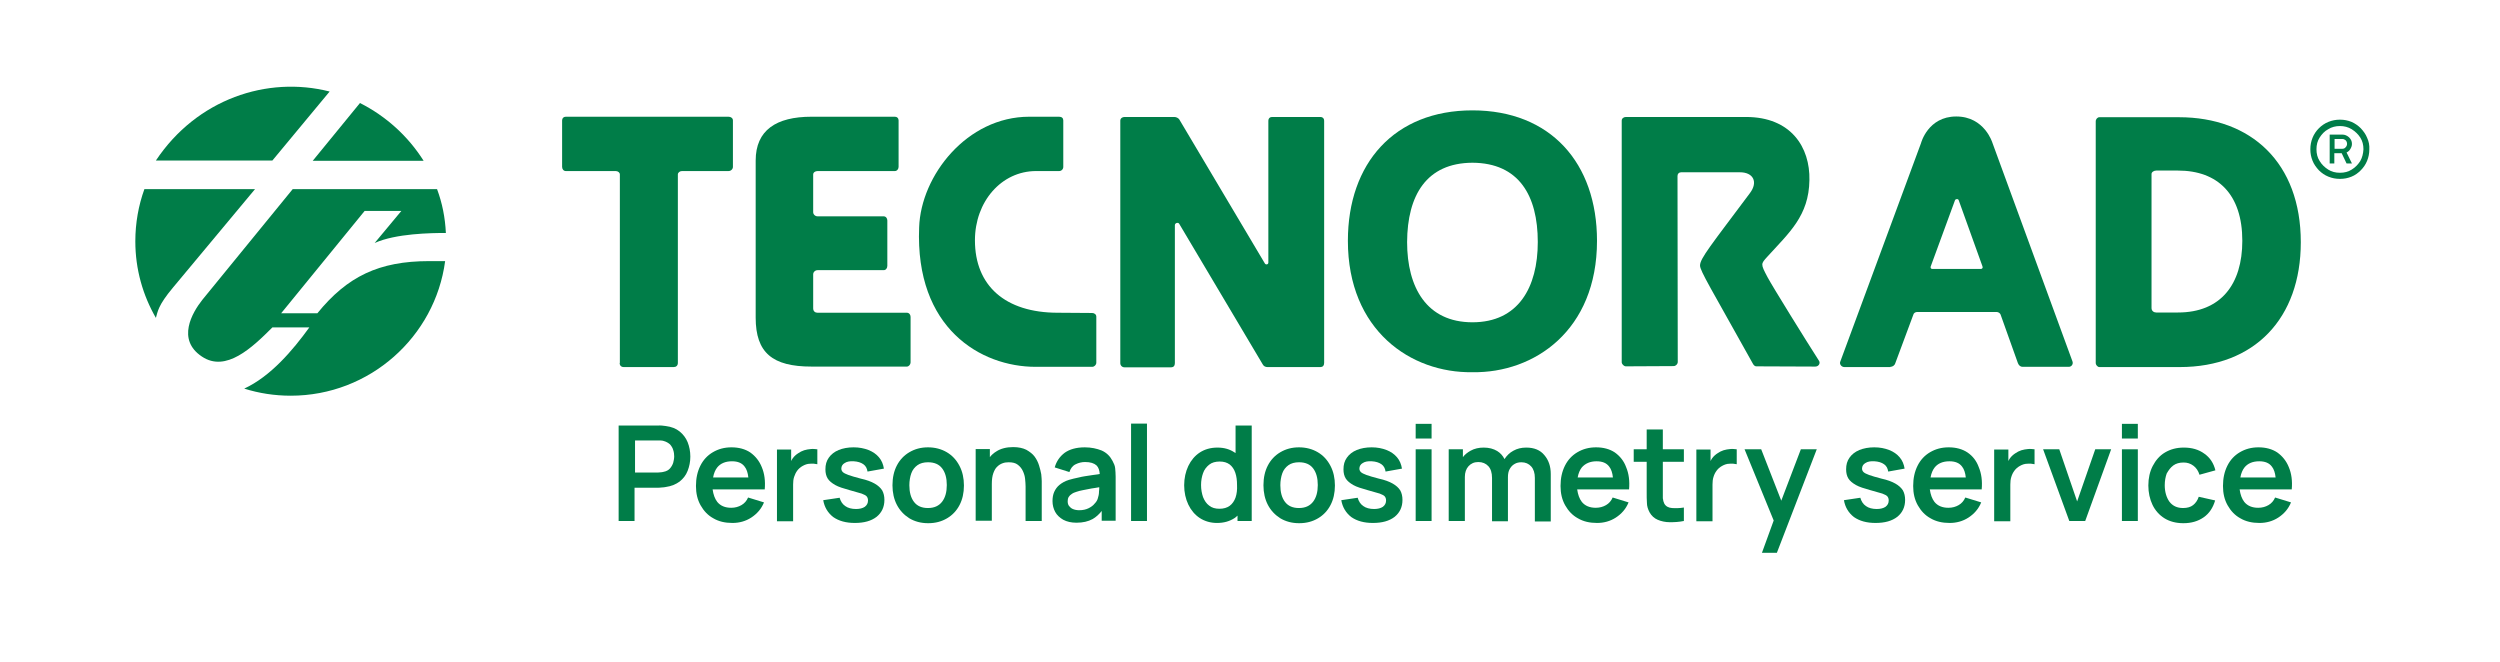
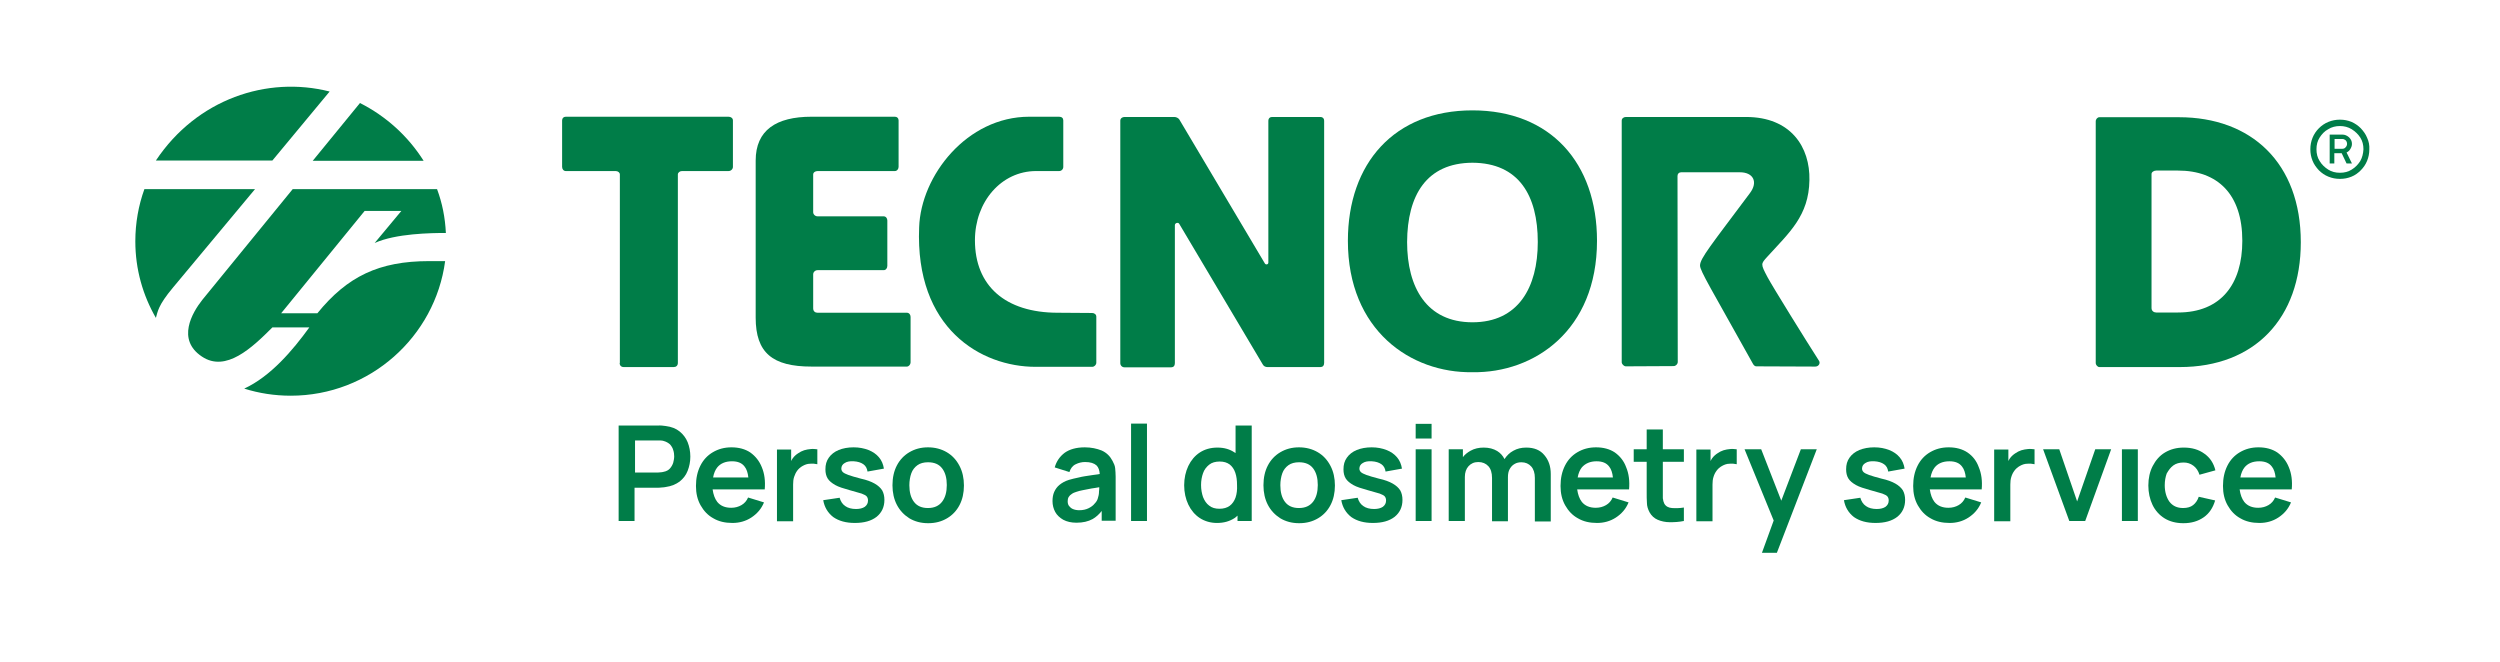
<svg xmlns="http://www.w3.org/2000/svg" version="1.1" id="Livello_1" x="0px" y="0px" viewBox="0 0 1021.6 270.6" style="enable-background:new 0 0 1021.6 270.6;" xml:space="preserve">
  <style type="text/css">
	.st0{fill:#007D48;}
</style>
  <g>
    <path class="st0" d="M722.3,113.3c-2.9-5.5-2.8-5.4-0.1-8.4c8.9-9.8,17-16.7,17.2-31.3c0.3-13.4-7.5-25.8-25.9-25.8h-49.1   c-0.9,0-1.7,0.6-1.7,1.5v98.7c0,0.8,0.9,1.7,1.7,1.7l19.5-0.1c0.9,0,1.7-0.8,1.7-1.7l-0.1-76c0-0.9,0.6-1.5,1.5-1.5h24   c5.5,0,7.5,4,4.1,8.5c-15.9,21.3-20.4,26.7-20.4,29.6c0,2.2,4.5,9.4,21.7,40.3c0.4,0.6,0.8,0.9,1.3,0.9l24.1,0.1   c1.4,0,2.2-1.4,1.5-2.4C738.4,139.8,724.2,116.9,722.3,113.3z" />
    <path class="st0" d="M517.9,150h21.7c0.9,0,1.5-0.6,1.5-1.7V49.3c0-0.9-0.6-1.5-1.5-1.5h-19.8c-0.9,0-1.5,0.6-1.5,1.5v58   c0,0.8-1,1-1.4,0.4l-35-58.9c-0.4-0.6-1.3-1-2-1h-20.4c-0.9,0-1.7,0.6-1.7,1.5v99.1c0,1,0.8,1.7,1.7,1.7h19.1   c0.9,0,1.5-0.6,1.5-1.7V92c0-0.9,1.4-1.3,1.8-0.5l34.1,57.4C516.4,149.7,517.2,150,517.9,150z" />
    <path class="st0" d="M370.6,149.8c0.8,0,1.5-0.9,1.5-1.7v-18.6c0-0.9-0.6-1.7-1.5-1.7h-36.5c-1,0-1.8-0.6-1.8-1.8v-13.9   c0-0.9,0.8-1.7,1.8-1.7h27c0.9,0,1.5-0.8,1.5-1.8V90.1c0-0.9-0.6-1.7-1.5-1.7h-27c-1,0-1.8-0.8-1.8-1.7V71.3c0-0.8,0.8-1.4,1.8-1.4   h31.6c0.9,0,1.5-0.9,1.5-1.7v-19c0-0.9-0.6-1.5-1.5-1.5h-34.1c-14.4,0-22.8,5.5-22.8,17.9v64.2c0,14.4,6.9,20,22.8,20H370.6z" />
    <path class="st0" d="M601.7,152.1c25.3,0.4,50.9-17.1,50.9-53.7c0-31.8-19-53.3-50.9-53.3c-31.9,0-50.9,21.6-50.9,53.3   C550.8,135,576.5,152.5,601.7,152.1z M601.7,66.5c18.9,0.1,26.7,13.3,26.7,32.4c0,18.6-8,32.8-26.7,32.8s-26.7-14.2-26.7-32.8   C575.1,79.8,582.9,66.6,601.7,66.5z" />
    <path class="st0" d="M423.2,149.9h23.1c0.9,0,1.7-0.8,1.7-1.7v-18.8c0-0.9-0.8-1.5-1.7-1.5c-3.2,0-10.5-0.1-14-0.1   c-21.6,0-33.9-11.1-33.9-29.6c0-15.8,10.8-28.3,25-28.3h9.4c1,0,1.7-0.8,1.7-1.7v-19c0-0.9-0.6-1.5-1.7-1.5h-12.2   c-25.5,0-44.3,24.1-45,45.2C373.9,134.2,400.8,149.9,423.2,149.9z" />
    <path class="st0" d="M890.4,47.9h-32.5c-0.8,0-1.5,0.8-1.5,1.7v98.7c0,0.9,0.8,1.7,1.5,1.7h32.8c30.7,0,49.5-20,49.5-51   C940.2,66.5,919.9,47.9,890.4,47.9z M890,127.7h-8.9c-0.9,0-1.9-0.6-1.9-1.8V71.1c0-0.8,1-1.4,1.9-1.4h8.9   c16.3,0,26.3,9.7,26.3,28.7C916.3,116.2,907.5,127.7,890,127.7z" />
    <path class="st0" d="M253.2,148.3c0,1,0.6,1.7,1.7,1.7h20.4c1,0,1.7-0.6,1.7-1.7V71.3c0-0.8,0.8-1.4,1.7-1.4h19   c1,0,1.8-0.8,1.8-1.7v-19c0-0.9-0.8-1.5-1.8-1.5h-66.5c-0.9,0-1.5,0.6-1.5,1.5v19c0,0.9,0.6,1.7,1.5,1.7h20.4   c0.9,0,1.7,0.6,1.7,1.4V148.3z" />
-     <path class="st0" d="M772.5,149.9c0.8,0,1.7-0.5,2-1.5l7.4-19.9c0.1-0.5,0.8-1,1.4-1H816c0.6,0,1.3,0.5,1.5,1l7.1,19.9   c0.4,1,1.1,1.5,1.9,1.5h18.9c1.1,0,1.9-1.1,1.5-2.2l-32.7-89.3c0,0-3.2-10.8-14.8-10.8S785,58.5,785,58.5l-33,89.3   c-0.4,0.9,0.4,2.2,1.7,2.2H772.5z M789,108.8l9.9-27c0.3-0.6,1.3-0.6,1.5,0l9.7,27c0.3,0.6-0.1,1.1-0.6,1.1h-19.8   C789.2,110,788.7,109.5,789,108.8z" />
    <path class="st0" d="M182.2,95.2c-0.3-6.3-1.5-12.3-3.6-17.9h-59l-36.9,45.2c-4.2,5.3-10.6,16.3-0.2,23.2   c9.8,6.6,20.5-3.6,28.8-11.9h15.1c-6.8,9.4-15.8,20-26.6,25c6,1.9,12.4,2.9,19,2.9c32.3,0,59-24.1,63.1-55h-6.5   c-20.6,0-33.5,6.3-45.7,21.3h-14.8L149,86.2h15l-10.9,13.1C161.7,95.4,176.2,95.2,182.2,95.2z" />
    <path class="st0" d="M59,77.3c-2.4,6.6-3.7,13.9-3.7,21.3c0,11.5,3.1,22.1,8.4,31.3c0.8-2.6,0.8-5,7-12.4l33.5-40.2H59z" />
    <path class="st0" d="M173.1,65.7c-6.3-10-15.3-18.2-26-23.6l-19.3,23.6H173.1z" />
    <path class="st0" d="M134.7,37.4c-25.5-6.5-54.3,3.1-71,28.2h47.6L134.7,37.4z" />
    <path class="st0" d="M967.3,56.3c-0.6-1.5-1.5-2.7-2.6-3.9c-1.1-1.1-2.4-2-3.8-2.6c-1.5-0.6-3-0.9-4.7-0.9c-1.7,0-3.2,0.3-4.7,0.9   c-1.5,0.6-2.8,1.5-3.9,2.6c-1.1,1.1-2,2.4-2.6,3.9c-0.6,1.5-0.9,3-0.9,4.7c0,1.7,0.3,3.2,0.9,4.7c0.6,1.5,1.5,2.7,2.6,3.9   c1.1,1.1,2.4,2,3.9,2.6c1.5,0.6,3,0.9,4.7,0.9c1.7,0,3.2-0.3,4.7-0.9c1.5-0.6,2.7-1.5,3.8-2.6c1.1-1.1,2-2.4,2.6-3.9   c0.6-1.5,0.9-3,0.9-4.7C968.3,59.4,968,57.8,967.3,56.3z M964.5,65.8c-0.9,1.4-2,2.6-3.5,3.5c-1.4,0.9-3,1.3-4.8,1.3   c-1.8,0-3.4-0.4-4.8-1.3c-1.4-0.9-2.6-2-3.5-3.5c-0.9-1.4-1.3-3-1.3-4.8c0-1.8,0.4-3.4,1.3-4.8c0.9-1.4,2-2.6,3.5-3.4   c1.4-0.9,3.1-1.3,4.8-1.3c1.7,0,3.3,0.4,4.8,1.3c1.4,0.9,2.6,2,3.5,3.4c0.9,1.4,1.3,3,1.3,4.8C965.7,62.8,965.3,64.4,964.5,65.8z" />
    <path class="st0" d="M960.5,60.8c0.4-0.7,0.6-1.3,0.6-2c0-1.1-0.4-1.9-1.2-2.7c-0.8-0.7-1.7-1.1-2.7-1.1h-5.2v11.8h1.9v-4.2h3   l2,4.2h2.2l-2.2-4.5C959.6,62,960.1,61.5,960.5,60.8z M957.2,60.8H954v-4h3.2c0.5,0,0.9,0.2,1.3,0.5c0.4,0.4,0.6,0.9,0.6,1.5   c0,0.5-0.2,1-0.6,1.4C958.2,60.6,957.7,60.8,957.2,60.8z" />
    <path class="st0" d="M277.7,176.3c-1.5-1.2-3.3-1.9-5.6-2.2c-0.5-0.1-1.1-0.1-1.7-0.2s-1.1,0-1.5,0h-16.1v39h6.5v-13.6h9.6   c0.4,0,0.8,0,1.5-0.1c0.6,0,1.2-0.1,1.7-0.2c2.2-0.3,4.1-1.1,5.6-2.2c1.5-1.2,2.6-2.6,3.3-4.4c0.7-1.8,1.1-3.7,1.1-5.8   c0-2.2-0.4-4.1-1.1-5.9C280.3,179,279.2,177.5,277.7,176.3z M275.1,189.1c-0.3,0.9-0.7,1.6-1.3,2.3c-0.6,0.7-1.5,1.2-2.6,1.4   c-0.4,0.1-0.8,0.2-1.2,0.2s-0.9,0.1-1.2,0.1h-9.3V180h9.3c0.4,0,0.8,0,1.2,0s0.9,0.1,1.2,0.2c1.1,0.3,1.9,0.8,2.6,1.4   c0.6,0.7,1.1,1.5,1.3,2.3c0.3,0.9,0.4,1.7,0.4,2.6S275.3,188.3,275.1,189.1z" />
    <path class="st0" d="M306.6,184.9c-2.1-1.4-4.7-2.1-7.7-2.1c-2.9,0-5.4,0.7-7.6,2c-2.2,1.3-3.9,3.1-5.1,5.5   c-1.2,2.4-1.8,5.1-1.8,8.3c0,3,0.6,5.6,1.9,7.9c1.3,2.3,3,4.1,5.2,5.3c2.2,1.3,4.8,1.9,7.8,1.9c2.8,0,5.4-0.7,7.7-2.2   c2.3-1.5,4.1-3.5,5.2-6.2l-6.5-2c-0.6,1.4-1.5,2.4-2.7,3.1s-2.6,1.1-4.2,1.1c-2.5,0-4.4-0.8-5.7-2.4c-1-1.3-1.6-3-1.9-5.1H306h3.3   h3.2c0.3-3.5-0.1-6.5-1.2-9.1C310.3,188.4,308.7,186.4,306.6,184.9z M299.1,188.5c2.4,0,4.1,0.7,5.2,2.2c0.8,1,1.3,2.5,1.5,4.4   h-14.4c0.3-1.7,0.9-3.1,1.7-4.1C294.4,189.4,296.4,188.5,299.1,188.5z" />
    <path class="st0" d="M331.3,183.5c-0.9,0.1-1.8,0.2-2.7,0.5s-1.7,0.7-2.4,1.2c-0.8,0.5-1.6,1.2-2.2,2c-0.3,0.4-0.5,0.8-0.7,1.2   v-4.7h-5.8v29.3h6.6V198c0-1.1,0.1-2.2,0.4-3.1s0.7-1.8,1.3-2.6s1.3-1.4,2.2-1.9c0.9-0.5,1.9-0.9,3-0.9c1.1-0.1,2.1,0,3,0.2v-6.1   C333.1,183.5,332.2,183.4,331.3,183.5z" />
    <path class="st0" d="M357.4,197.6c-1.4-0.8-3.3-1.5-5.6-2c-2.3-0.6-4-1.1-5.1-1.5c-1.1-0.4-1.9-0.8-2.3-1.2   c-0.4-0.4-0.6-0.9-0.6-1.4c0-1,0.5-1.8,1.4-2.3c0.9-0.6,2.2-0.8,3.7-0.7c1.6,0.1,2.9,0.5,3.9,1.2c1,0.7,1.5,1.7,1.7,3l6.7-1.2   c-0.3-1.8-0.9-3.3-2-4.6c-1.1-1.3-2.5-2.3-4.3-3s-3.8-1.1-6.1-1.1c-2.3,0-4.4,0.4-6.1,1.1c-1.7,0.7-3.1,1.8-4,3.1   c-1,1.4-1.4,2.9-1.4,4.8c0,1.5,0.3,2.7,0.9,3.7c0.6,1,1.7,1.9,3.1,2.7s3.4,1.4,5.9,2.1c2.2,0.6,3.8,1.1,4.9,1.4   c1.1,0.4,1.8,0.8,2.1,1.2c0.3,0.4,0.5,0.9,0.5,1.6c0,1.1-0.4,1.9-1.3,2.6c-0.9,0.6-2.1,0.9-3.6,0.9c-1.8,0-3.3-0.4-4.4-1.2   c-1.2-0.8-1.9-2-2.3-3.4l-6.7,1c0.5,2.9,1.9,5.2,4.1,6.9c2.3,1.6,5.2,2.4,8.8,2.4c3.8,0,6.7-0.8,8.9-2.5c2.1-1.7,3.2-4,3.2-6.9   c0-1.5-0.3-2.8-0.9-3.9C359.8,199.3,358.8,198.4,357.4,197.6z" />
    <path class="st0" d="M386.9,184.8c-2.2-1.3-4.8-2-7.7-2c-2.9,0-5.4,0.7-7.6,2c-2.2,1.3-3.9,3.1-5.1,5.4c-1.2,2.3-1.8,5-1.8,8.1   c0,3,0.6,5.7,1.8,8s2.9,4.1,5.1,5.5c2.2,1.3,4.7,2,7.7,2s5.5-0.7,7.7-2c2.2-1.3,3.9-3.1,5.1-5.4c1.2-2.3,1.8-5,1.8-8   c0-3-0.6-5.7-1.8-8C390.8,187.9,389.1,186.1,386.9,184.8z M385,205c-1.3,1.7-3.2,2.6-5.8,2.6c-2.5,0-4.4-0.8-5.7-2.5   c-1.3-1.7-1.9-4-1.9-6.8c0-1.8,0.3-3.5,0.8-4.9c0.5-1.4,1.4-2.5,2.5-3.3c1.1-0.8,2.6-1.2,4.3-1.2c2.6,0,4.5,0.8,5.8,2.5   c1.3,1.7,1.9,4,1.9,6.8C386.9,201,386.3,203.3,385,205z" />
-     <path class="st0" d="M424.6,190.2c-0.4-1.3-1-2.5-1.8-3.6c-0.8-1.1-2-2-3.4-2.8c-1.4-0.7-3.2-1.1-5.4-1.1c-2.7,0-5.1,0.6-6.9,1.8   c-1,0.6-1.9,1.4-2.6,2.3v-3.3h-5.8v29.3h6.6v-15c0-1.8,0.2-3.3,0.6-4.4s0.9-2.1,1.6-2.7c0.7-0.7,1.4-1.1,2.2-1.4   c0.8-0.3,1.6-0.4,2.5-0.4c1.6,0,2.8,0.3,3.7,1c0.9,0.7,1.6,1.5,2.1,2.6s0.8,2.1,0.9,3.2s0.2,2.1,0.2,3.1v14.1h6.6v-16.3   c0-0.7-0.1-1.6-0.2-2.8C425.3,192.7,425,191.5,424.6,190.2z" />
    <path class="st0" d="M454.6,188.3c-1-1.9-2.4-3.3-4.4-4.2c-2-0.8-4.3-1.3-6.9-1.3c-3.5,0-6.2,0.8-8.2,2.2c-2,1.5-3.4,3.5-4.1,6   l6,1.9c0.5-1.5,1.3-2.6,2.6-3.2c1.2-0.6,2.5-0.9,3.8-0.9c2.2,0,3.7,0.5,4.7,1.4c0.8,0.8,1.2,2,1.3,3.5c-1.2,0.2-2.3,0.3-3.4,0.5   c-1.9,0.3-3.6,0.5-5.1,0.9c-1.6,0.3-3,0.7-4.1,1c-1.6,0.5-2.8,1.2-3.8,2c-1,0.8-1.7,1.8-2.2,2.9c-0.5,1.1-0.7,2.4-0.7,3.8   c0,1.6,0.4,3.1,1.1,4.4c0.7,1.3,1.9,2.4,3.3,3.2c1.5,0.8,3.3,1.2,5.4,1.2c2.6,0,4.8-0.5,6.6-1.5c1.4-0.8,2.6-1.9,3.7-3.3v4h5.7v-18   c0-1.3-0.1-2.4-0.2-3.5S455.1,189.3,454.6,188.3z M448.6,203.7c-0.2,0.7-0.6,1.4-1.3,2.1c-0.6,0.8-1.5,1.4-2.5,1.9   c-1,0.5-2.3,0.8-3.8,0.8c-1,0-1.9-0.2-2.6-0.5c-0.7-0.3-1.2-0.8-1.6-1.3c-0.4-0.6-0.5-1.2-0.5-1.9c0-0.6,0.1-1.2,0.4-1.7   c0.3-0.5,0.7-0.9,1.2-1.2c0.5-0.4,1.2-0.7,1.9-0.9c0.8-0.3,1.7-0.5,2.7-0.7c1-0.2,2.2-0.4,3.6-0.7c0.9-0.1,1.9-0.3,3.1-0.5   c0,0.5,0,1.1-0.1,1.7C449.1,201.9,448.9,202.8,448.6,203.7z" />
    <rect x="462.2" y="173.1" class="st0" width="6.5" height="39.8" />
    <path class="st0" d="M504.8,185.1c-0.1-0.1-0.2-0.2-0.3-0.2c-1.9-1.3-4.2-2-7-2c-2.8,0-5.2,0.7-7.2,2c-2,1.3-3.6,3.2-4.7,5.5   s-1.7,5-1.7,7.9c0,2.9,0.6,5.6,1.7,7.9c1.1,2.3,2.7,4.2,4.7,5.5s4.4,2,7,2c2.9,0,5.2-0.7,7.2-2c0.4-0.3,0.8-0.6,1.2-1v2.2h5.8v-39   h-6.6V185.1z M504.9,203.3c-0.5,1.4-1.3,2.6-2.4,3.4c-1.1,0.8-2.5,1.2-4.2,1.2c-1.7,0-3.1-0.4-4.2-1.3c-1.1-0.8-1.9-2-2.5-3.5   c-0.5-1.5-0.8-3.1-0.8-4.9c0-1.8,0.3-3.4,0.8-4.8c0.5-1.5,1.4-2.6,2.5-3.5c1.1-0.9,2.6-1.3,4.3-1.3c1.7,0,3,0.4,4.1,1.2   c1,0.8,1.8,1.9,2.3,3.4s0.7,3.1,0.7,5C505.6,200.2,505.4,201.8,504.9,203.3z" />
    <path class="st0" d="M538.5,184.8c-2.2-1.3-4.8-2-7.7-2c-2.9,0-5.4,0.7-7.6,2c-2.2,1.3-3.9,3.1-5.1,5.4c-1.2,2.3-1.8,5-1.8,8.1   c0,3,0.6,5.7,1.8,8c1.2,2.3,2.9,4.1,5.1,5.5c2.2,1.3,4.7,2,7.7,2s5.5-0.7,7.7-2c2.2-1.3,3.9-3.1,5.1-5.4c1.2-2.3,1.8-5,1.8-8   c0-3-0.6-5.7-1.8-8C542.4,187.9,540.7,186.1,538.5,184.8z M536.6,205c-1.3,1.7-3.2,2.6-5.8,2.6c-2.5,0-4.4-0.8-5.7-2.5   c-1.3-1.7-1.9-4-1.9-6.8c0-1.8,0.3-3.5,0.8-4.9s1.4-2.5,2.5-3.3c1.1-0.8,2.6-1.2,4.3-1.2c2.6,0,4.5,0.8,5.8,2.5   c1.3,1.7,1.9,4,1.9,6.8C538.5,201,537.9,203.3,536.6,205z" />
    <path class="st0" d="M569.1,197.6c-1.4-0.8-3.3-1.5-5.6-2c-2.3-0.6-4-1.1-5.1-1.5s-1.9-0.8-2.3-1.2c-0.4-0.4-0.6-0.9-0.6-1.4   c0-1,0.5-1.8,1.4-2.3c0.9-0.6,2.2-0.8,3.7-0.7c1.6,0.1,2.9,0.5,3.9,1.2s1.5,1.7,1.7,3l6.7-1.2c-0.3-1.8-0.9-3.3-2-4.6   c-1.1-1.3-2.5-2.3-4.3-3s-3.8-1.1-6.1-1.1c-2.3,0-4.4,0.4-6.1,1.1c-1.7,0.7-3.1,1.8-4,3.1c-1,1.4-1.4,2.9-1.4,4.8   c0,1.5,0.3,2.7,0.9,3.7c0.6,1,1.7,1.9,3.1,2.7s3.4,1.4,5.9,2.1c2.2,0.6,3.8,1.1,4.9,1.4c1.1,0.4,1.8,0.8,2.1,1.2s0.5,0.9,0.5,1.6   c0,1.1-0.4,1.9-1.3,2.6c-0.9,0.6-2.1,0.9-3.6,0.9c-1.8,0-3.3-0.4-4.4-1.2c-1.2-0.8-1.9-2-2.3-3.4l-6.7,1c0.5,2.9,1.9,5.2,4.1,6.9   c2.3,1.6,5.2,2.4,8.8,2.4c3.8,0,6.7-0.8,8.9-2.5c2.1-1.7,3.2-4,3.2-6.9c0-1.5-0.3-2.8-0.9-3.9C571.5,199.3,570.5,198.4,569.1,197.6   z" />
    <rect x="578.5" y="183.6" class="st0" width="6.5" height="29.3" />
    <rect x="578.5" y="173.2" class="st0" width="6.5" height="6" />
    <path class="st0" d="M623.7,182.9c-2,0-3.7,0.4-5.3,1.3c-1.5,0.8-2.7,2-3.6,3.4c-0.7-1.4-1.7-2.5-3-3.3c-1.5-0.9-3.3-1.4-5.5-1.4   c-2,0-3.8,0.4-5.4,1.3c-1.2,0.7-2.3,1.5-3.1,2.6v-3.2H592v29.3h6.6v-18c0-1.8,0.5-3.3,1.5-4.4s2.3-1.7,4-1.7c1.7,0,3.1,0.6,4.1,1.7   c1,1.1,1.5,2.7,1.5,4.8v17.7h6.5v-18c0-1.3,0.2-2.4,0.7-3.3c0.5-0.9,1.1-1.6,2-2.1c0.8-0.5,1.8-0.7,2.8-0.7c1.7,0,3,0.6,4,1.7   c1,1.1,1.5,2.7,1.5,4.7v17.8h6.5v-19.4c0-3.2-0.9-5.7-2.6-7.7C629.4,183.9,626.9,182.9,623.7,182.9z" />
    <path class="st0" d="M659.9,184.9c-2.1-1.4-4.7-2.1-7.7-2.1c-2.9,0-5.4,0.7-7.6,2c-2.2,1.3-3.9,3.1-5.1,5.5   c-1.2,2.4-1.8,5.1-1.8,8.3c0,3,0.6,5.6,1.9,7.9c1.3,2.3,3,4.1,5.2,5.3c2.2,1.3,4.8,1.9,7.8,1.9c2.8,0,5.4-0.7,7.7-2.2   c2.3-1.5,4.1-3.5,5.2-6.2l-6.5-2c-0.6,1.4-1.5,2.4-2.7,3.1c-1.2,0.7-2.6,1.1-4.2,1.1c-2.5,0-4.4-0.8-5.7-2.4c-1-1.3-1.6-3-1.9-5.1   h14.7h3.3h3.2c0.3-3.5-0.1-6.5-1.2-9.1C663.6,188.4,662,186.4,659.9,184.9z M652.4,188.5c2.4,0,4.1,0.7,5.2,2.2   c0.8,1,1.3,2.5,1.5,4.4h-14.4c0.3-1.7,0.9-3.1,1.7-4.1C647.8,189.4,649.8,188.5,652.4,188.5z" />
    <path class="st0" d="M679.4,175.5h-6.5v8.1h-5.3v5.1h5.3V201c0,1.7,0,3.2,0.1,4.5c0,1.3,0.4,2.6,1.1,3.9c0.8,1.4,1.9,2.4,3.3,3   s3.1,1,5,1c1.9,0,3.7-0.1,5.7-0.5v-5.5c-1.8,0.3-3.5,0.3-4.9,0.2c-1.4-0.1-2.5-0.7-3.1-1.8c-0.3-0.6-0.5-1.3-0.6-2.2   c0-0.9,0-1.9,0-3.1v-11.8h8.6v-5.1h-8.6V175.5z" />
    <path class="st0" d="M707,183.5c-0.9,0.1-1.8,0.2-2.7,0.5c-0.9,0.3-1.7,0.7-2.4,1.2c-0.8,0.5-1.6,1.2-2.2,2   c-0.3,0.4-0.5,0.8-0.7,1.2v-4.7h-5.8v29.3h6.6V198c0-1.1,0.1-2.2,0.4-3.1c0.3-1,0.7-1.8,1.3-2.6c0.6-0.8,1.3-1.4,2.2-1.9   c0.9-0.5,1.9-0.9,3-0.9c1.1-0.1,2.1,0,3,0.2v-6.1C708.8,183.5,707.9,183.4,707,183.5z" />
    <polygon class="st0" points="727.9,204.6 719.7,183.6 712.9,183.6 724.8,212.7 720,225.9 726.1,225.9 742.4,183.6 735.9,183.6  " />
    <path class="st0" d="M774.5,197.6c-1.4-0.8-3.3-1.5-5.6-2c-2.3-0.6-4-1.1-5.1-1.5s-1.9-0.8-2.3-1.2c-0.4-0.4-0.6-0.9-0.6-1.4   c0-1,0.5-1.8,1.4-2.3c0.9-0.6,2.2-0.8,3.7-0.7c1.6,0.1,2.9,0.5,3.9,1.2s1.5,1.7,1.7,3l6.7-1.2c-0.3-1.8-0.9-3.3-2-4.6   c-1.1-1.3-2.5-2.3-4.3-3s-3.8-1.1-6.1-1.1c-2.3,0-4.4,0.4-6.1,1.1c-1.7,0.7-3.1,1.8-4,3.1c-1,1.4-1.4,2.9-1.4,4.8   c0,1.5,0.3,2.7,0.9,3.7c0.6,1,1.7,1.9,3.1,2.7s3.4,1.4,5.9,2.1c2.2,0.6,3.8,1.1,4.9,1.4c1.1,0.4,1.8,0.8,2.1,1.2s0.5,0.9,0.5,1.6   c0,1.1-0.4,1.9-1.3,2.6c-0.9,0.6-2.1,0.9-3.6,0.9c-1.8,0-3.3-0.4-4.4-1.2c-1.2-0.8-1.9-2-2.3-3.4l-6.7,1c0.5,2.9,1.9,5.2,4.1,6.9   c2.3,1.6,5.2,2.4,8.8,2.4c3.8,0,6.7-0.8,8.9-2.5c2.1-1.7,3.2-4,3.2-6.9c0-1.5-0.3-2.8-0.9-3.9C776.9,199.3,775.9,198.4,774.5,197.6   z" />
    <path class="st0" d="M804,184.9c-2.1-1.4-4.7-2.1-7.7-2.1c-2.9,0-5.4,0.7-7.6,2c-2.2,1.3-3.9,3.1-5.1,5.5c-1.2,2.4-1.8,5.1-1.8,8.3   c0,3,0.6,5.6,1.9,7.9c1.3,2.3,3,4.1,5.2,5.3c2.2,1.3,4.8,1.9,7.8,1.9c2.8,0,5.4-0.7,7.7-2.2c2.3-1.5,4.1-3.5,5.2-6.2l-6.5-2   c-0.6,1.4-1.5,2.4-2.7,3.1c-1.2,0.7-2.6,1.1-4.2,1.1c-2.5,0-4.4-0.8-5.7-2.4c-1-1.3-1.6-3-1.9-5.1h14.7h3.3h3.2   c0.3-3.5-0.1-6.5-1.2-9.1C807.7,188.4,806.2,186.4,804,184.9z M796.6,188.5c2.4,0,4.1,0.7,5.2,2.2c0.8,1,1.3,2.5,1.5,4.4h-14.4   c0.3-1.7,0.9-3.1,1.7-4.1C791.9,189.4,793.9,188.5,796.6,188.5z" />
    <path class="st0" d="M828.7,183.5c-0.9,0.1-1.8,0.2-2.7,0.5c-0.9,0.3-1.7,0.7-2.4,1.2c-0.8,0.5-1.6,1.2-2.2,2   c-0.3,0.4-0.5,0.8-0.7,1.2v-4.7h-5.8v29.3h6.6V198c0-1.1,0.1-2.2,0.4-3.1c0.3-1,0.7-1.8,1.3-2.6c0.6-0.8,1.3-1.4,2.2-1.9   c0.9-0.5,1.9-0.9,3-0.9c1.1-0.1,2.1,0,3,0.2v-6.1C830.5,183.5,829.6,183.4,828.7,183.5z" />
    <polygon class="st0" points="848.8,204.9 841.5,183.6 834.9,183.6 845.6,212.9 852.1,212.9 862.7,183.6 856.2,183.6  " />
-     <rect x="867.1" y="173.2" class="st0" width="6.5" height="6" />
    <rect x="867.1" y="183.6" class="st0" width="6.5" height="29.3" />
    <path class="st0" d="M888.1,190.2c1.1-0.8,2.5-1.2,4.2-1.2c1.5,0,2.8,0.4,4,1.3c1.2,0.9,2,2.1,2.5,3.7l6.5-1.8   c-0.7-2.9-2.2-5.2-4.5-6.8c-2.3-1.7-5.1-2.5-8.4-2.5c-3,0-5.5,0.7-7.7,2s-3.8,3.2-5,5.5c-1.2,2.3-1.8,5-1.8,8   c0,2.9,0.6,5.6,1.7,7.9c1.1,2.3,2.8,4.2,4.9,5.5c2.1,1.3,4.7,2,7.7,2c3.3,0,6-0.8,8.3-2.4c2.3-1.6,3.8-3.9,4.7-6.9l-6.7-1.5   c-0.5,1.5-1.3,2.6-2.3,3.4s-2.4,1.2-4.1,1.2c-2.5,0-4.3-0.9-5.6-2.6c-1.2-1.7-1.9-4-1.9-6.7c0-1.8,0.3-3.4,0.8-4.8   C886.2,192.1,887,191,888.1,190.2z" />
    <path class="st0" d="M930.6,184.9c-2.1-1.4-4.7-2.1-7.7-2.1c-2.9,0-5.4,0.7-7.6,2c-2.2,1.3-3.9,3.1-5.1,5.5   c-1.2,2.4-1.8,5.1-1.8,8.3c0,3,0.6,5.6,1.9,7.9c1.3,2.3,3,4.1,5.2,5.3c2.2,1.3,4.8,1.9,7.8,1.9c2.8,0,5.4-0.7,7.7-2.2   c2.3-1.5,4.1-3.5,5.2-6.2l-6.5-2c-0.6,1.4-1.5,2.4-2.7,3.1c-1.2,0.7-2.6,1.1-4.2,1.1c-2.5,0-4.4-0.8-5.7-2.4c-1-1.3-1.6-3-1.9-5.1   H930h3.3h3.2c0.3-3.5-0.1-6.5-1.2-9.1C934.3,188.4,932.7,186.4,930.6,184.9z M923.2,188.5c2.4,0,4.1,0.7,5.2,2.2   c0.8,1,1.3,2.5,1.5,4.4h-14.4c0.3-1.7,0.9-3.1,1.7-4.1C918.5,189.4,920.5,188.5,923.2,188.5z" />
  </g>
</svg>